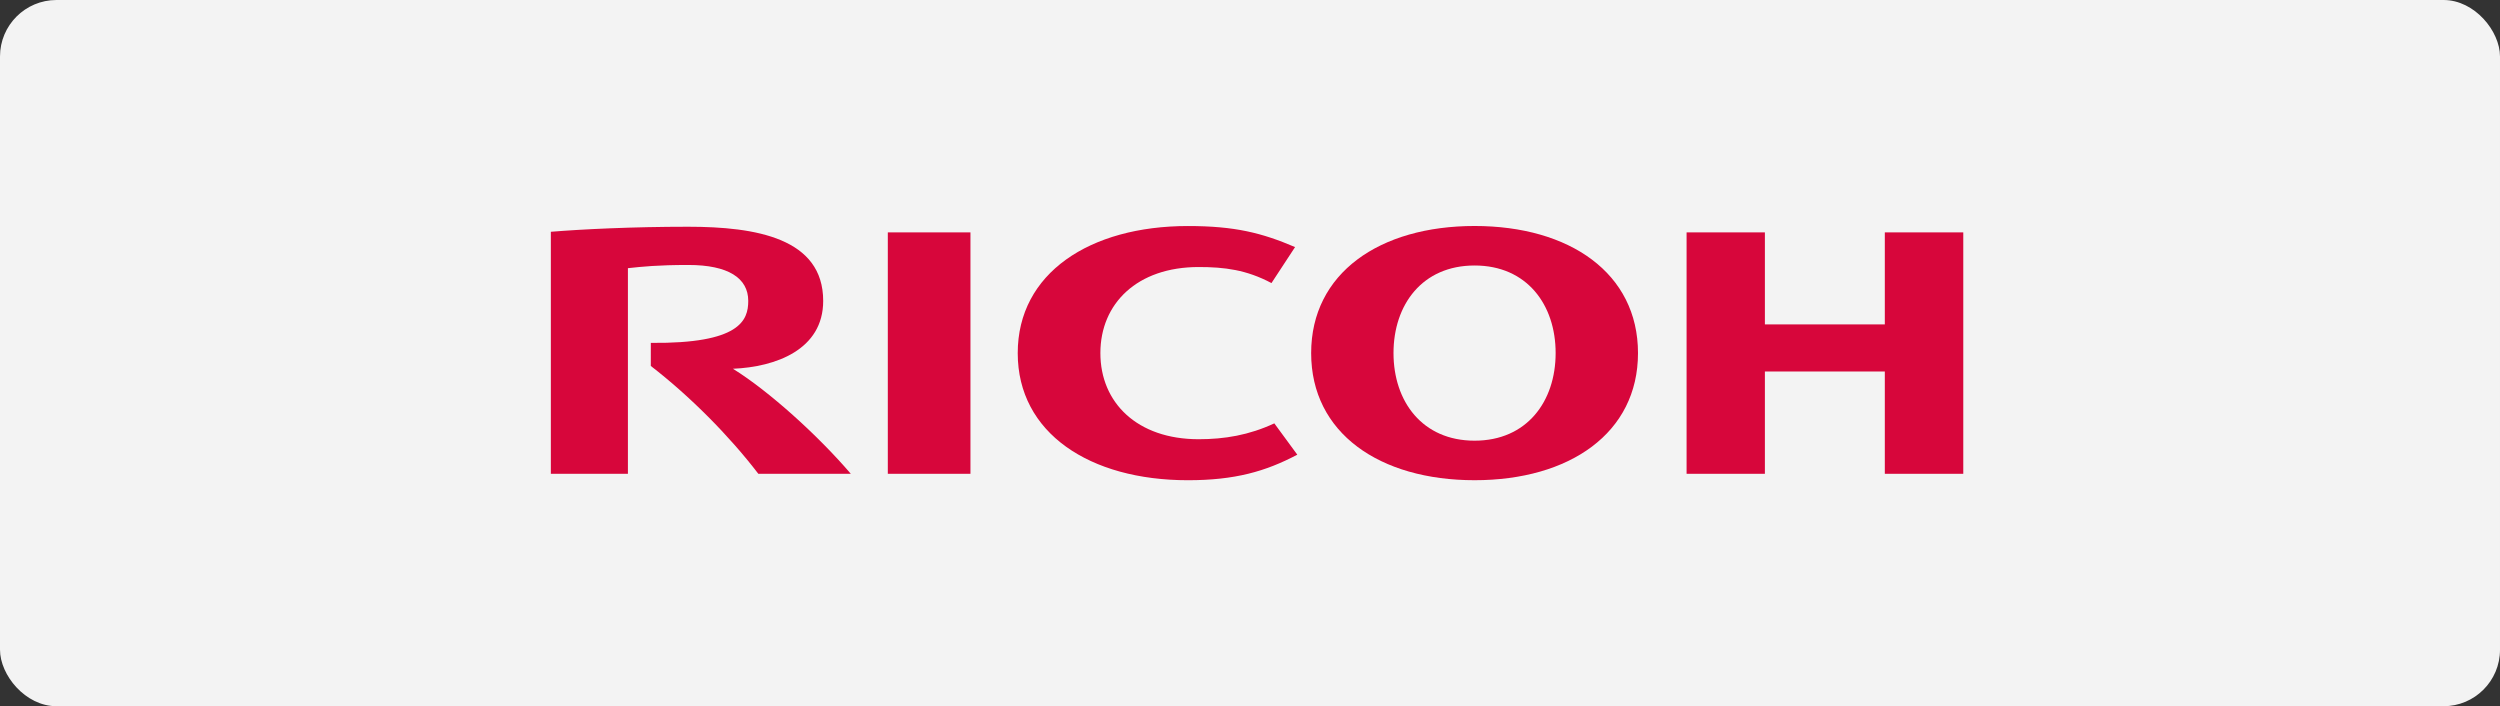
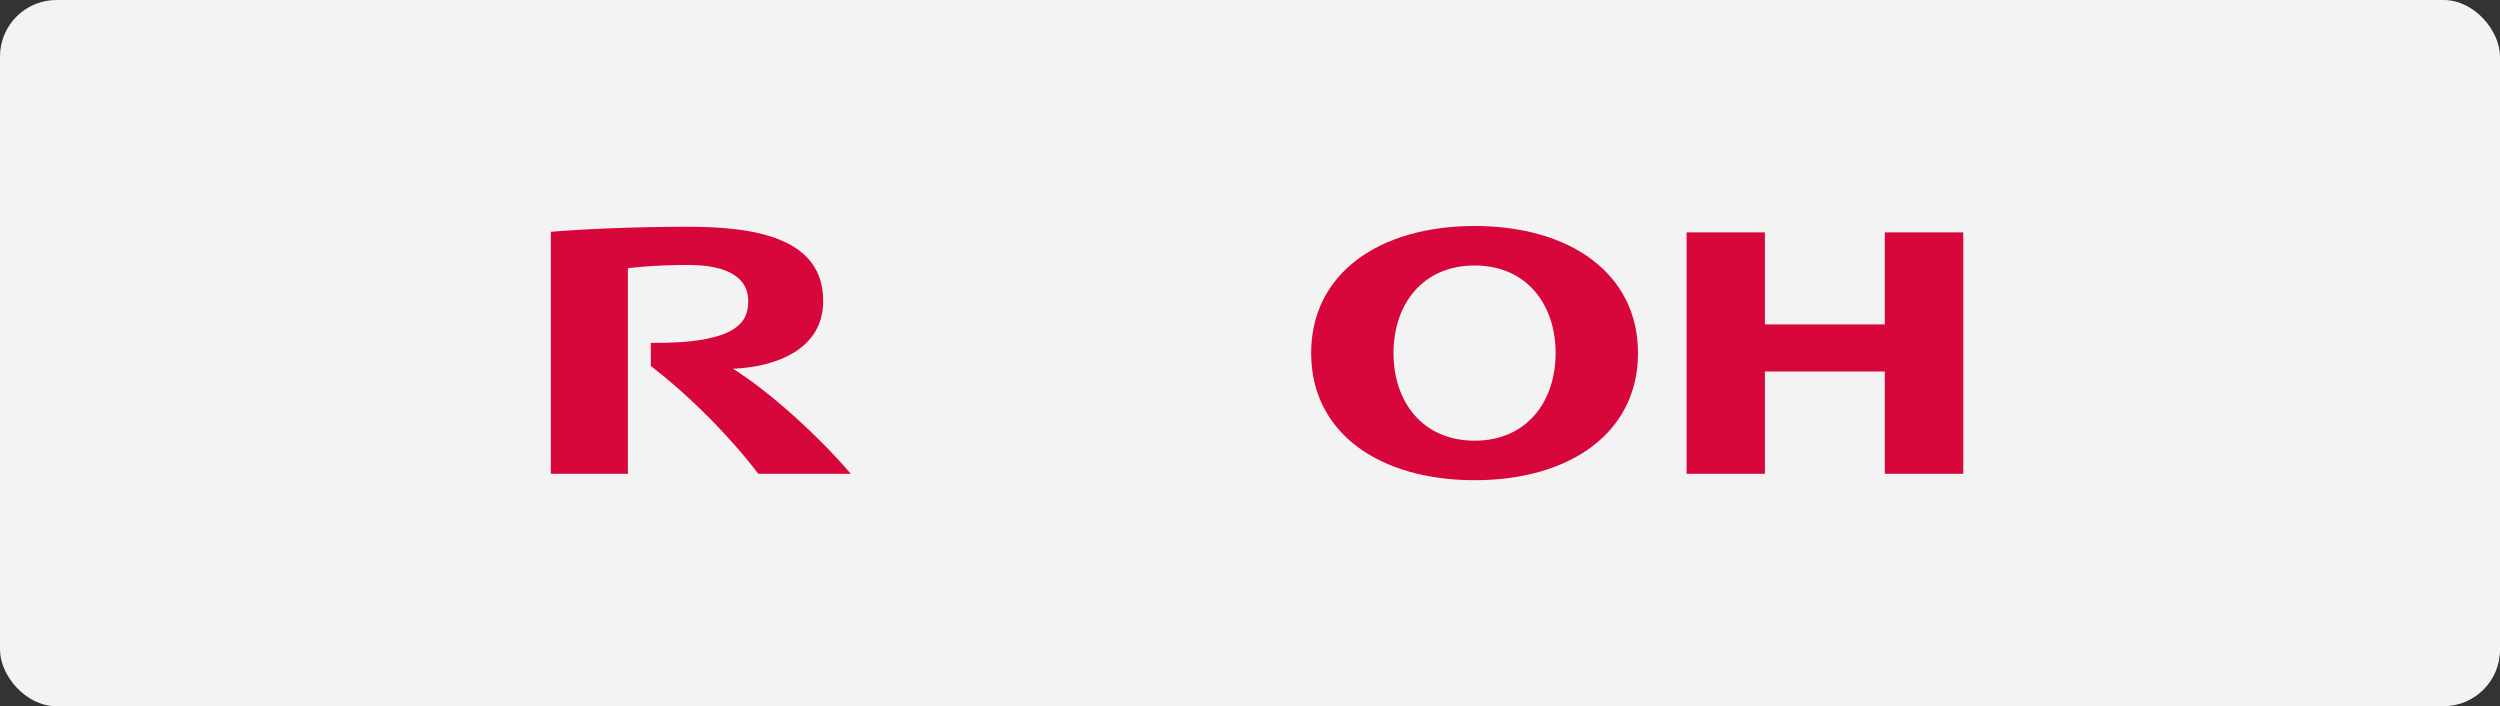
<svg xmlns="http://www.w3.org/2000/svg" width="177" height="50" viewBox="0 0 177 50" fill="none">
  <rect x="0" y="0" width="177" height="50" fill="#333333" stroke="none" />
  <rect width="177" height="50" rx="4" fill="#F3F3F3" />
-   <path d="M77.907 25.001C77.907 28.509 80.513 31.097 84.863 31.097C86.698 31.097 88.431 30.808 90.222 29.974L91.849 32.192C89.598 33.38 87.431 34 84.102 34C77.16 34 72.055 30.666 72.055 25.003V25.001C72.055 19.339 77.16 16.003 84.102 16.003C87.431 16.003 89.345 16.49 91.691 17.493L90.02 20.042C88.245 19.099 86.698 18.906 84.863 18.906C80.513 18.906 77.907 21.489 77.907 24.997" fill="#D7063B" />
  <path d="M104.401 16C97.679 16 92.83 19.337 92.83 25C92.83 30.665 97.679 33.999 104.401 33.999C111.123 33.999 115.97 30.665 115.97 25C115.97 19.337 111.123 16 104.401 16ZM104.401 31.2C100.702 31.2 98.66 28.428 98.66 24.997C98.66 21.567 100.702 18.797 104.401 18.797C108.097 18.797 110.139 21.567 110.139 24.997C110.139 28.428 108.097 31.2 104.401 31.2Z" fill="#D7063B" />
  <path d="M133.445 26.302V33.545H139V16.453H133.445V22.968H124.954V16.453H119.41V33.545H124.954V26.302H133.445Z" fill="#D7063B" />
-   <path d="M62.857 33.545H68.708V16.453H62.857V33.545Z" fill="#D7063B" />
  <path d="M46.078 24.276L46.077 25.911C48.83 28.033 51.633 30.854 53.69 33.545H60.237C57.958 30.876 54.465 27.703 51.891 26.108C54.911 25.982 58.282 24.763 58.282 21.305C58.282 16.863 53.524 16.053 48.715 16.053C44.787 16.053 41.165 16.232 39 16.41V33.545H44.456V18.987C45.466 18.879 46.552 18.76 48.741 18.76C51.553 18.76 52.976 19.685 52.976 21.305C52.976 22.683 52.387 24.336 46.078 24.276Z" fill="#D7063B" />
</svg>